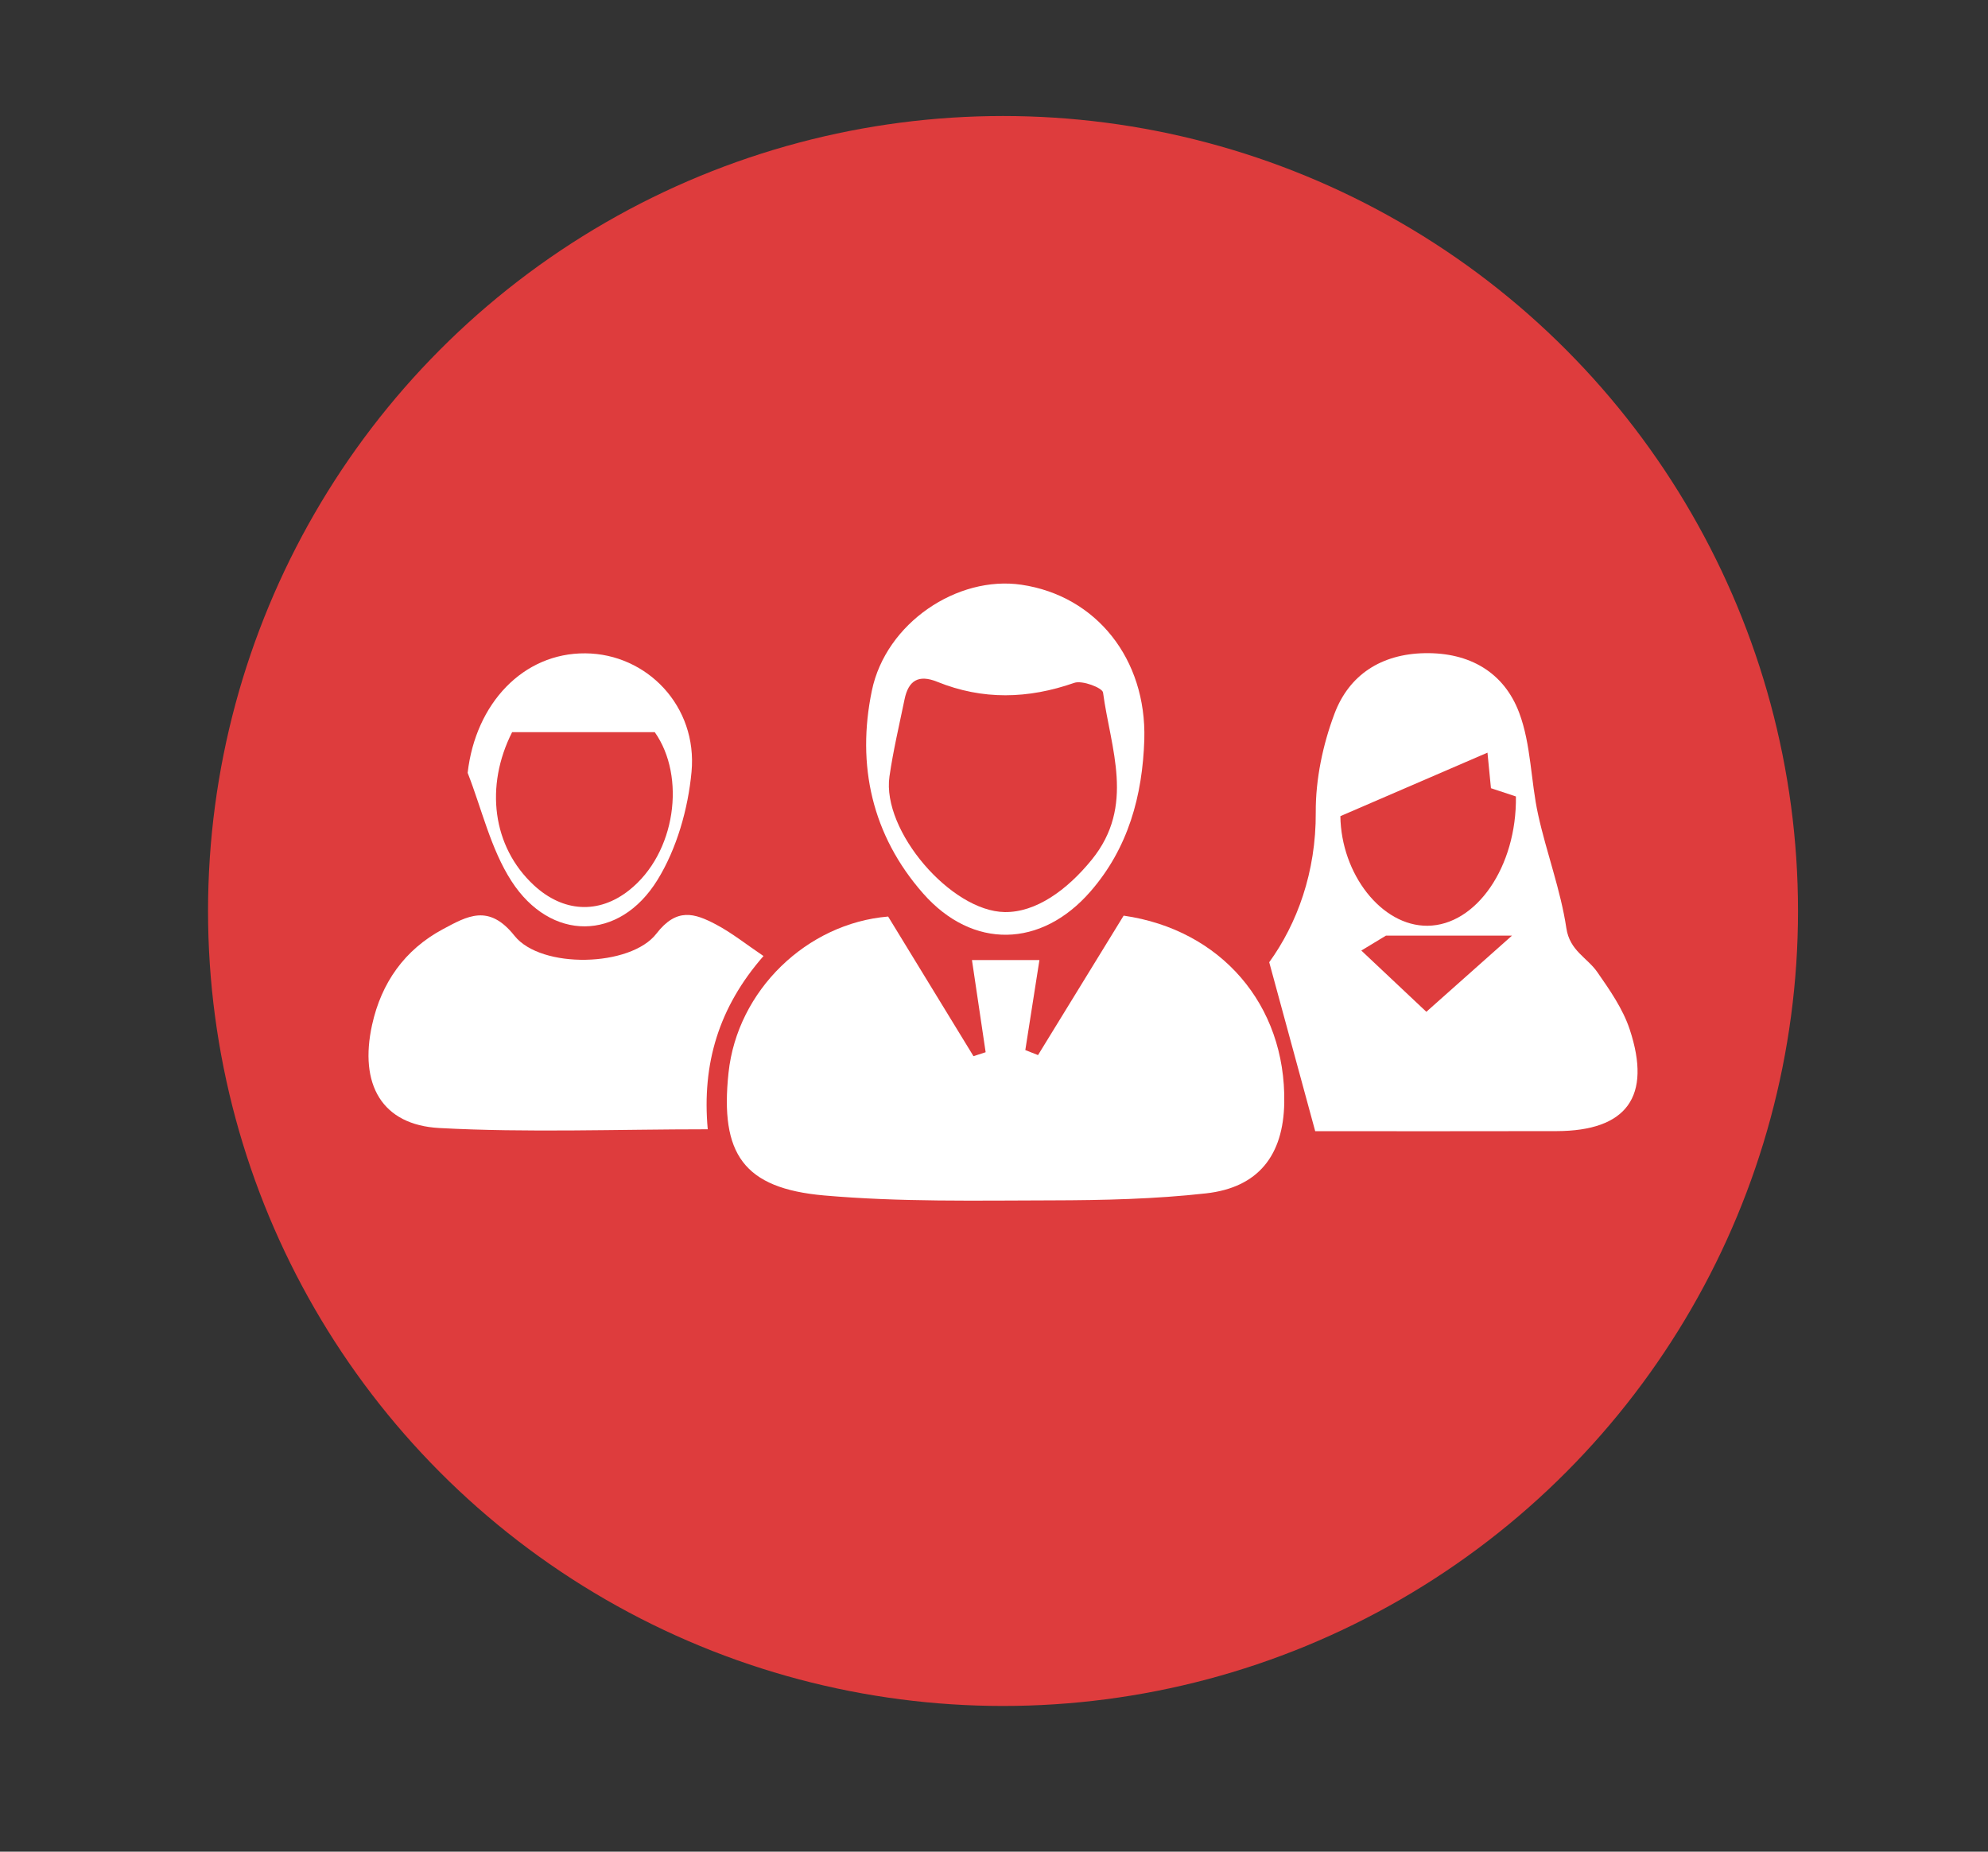
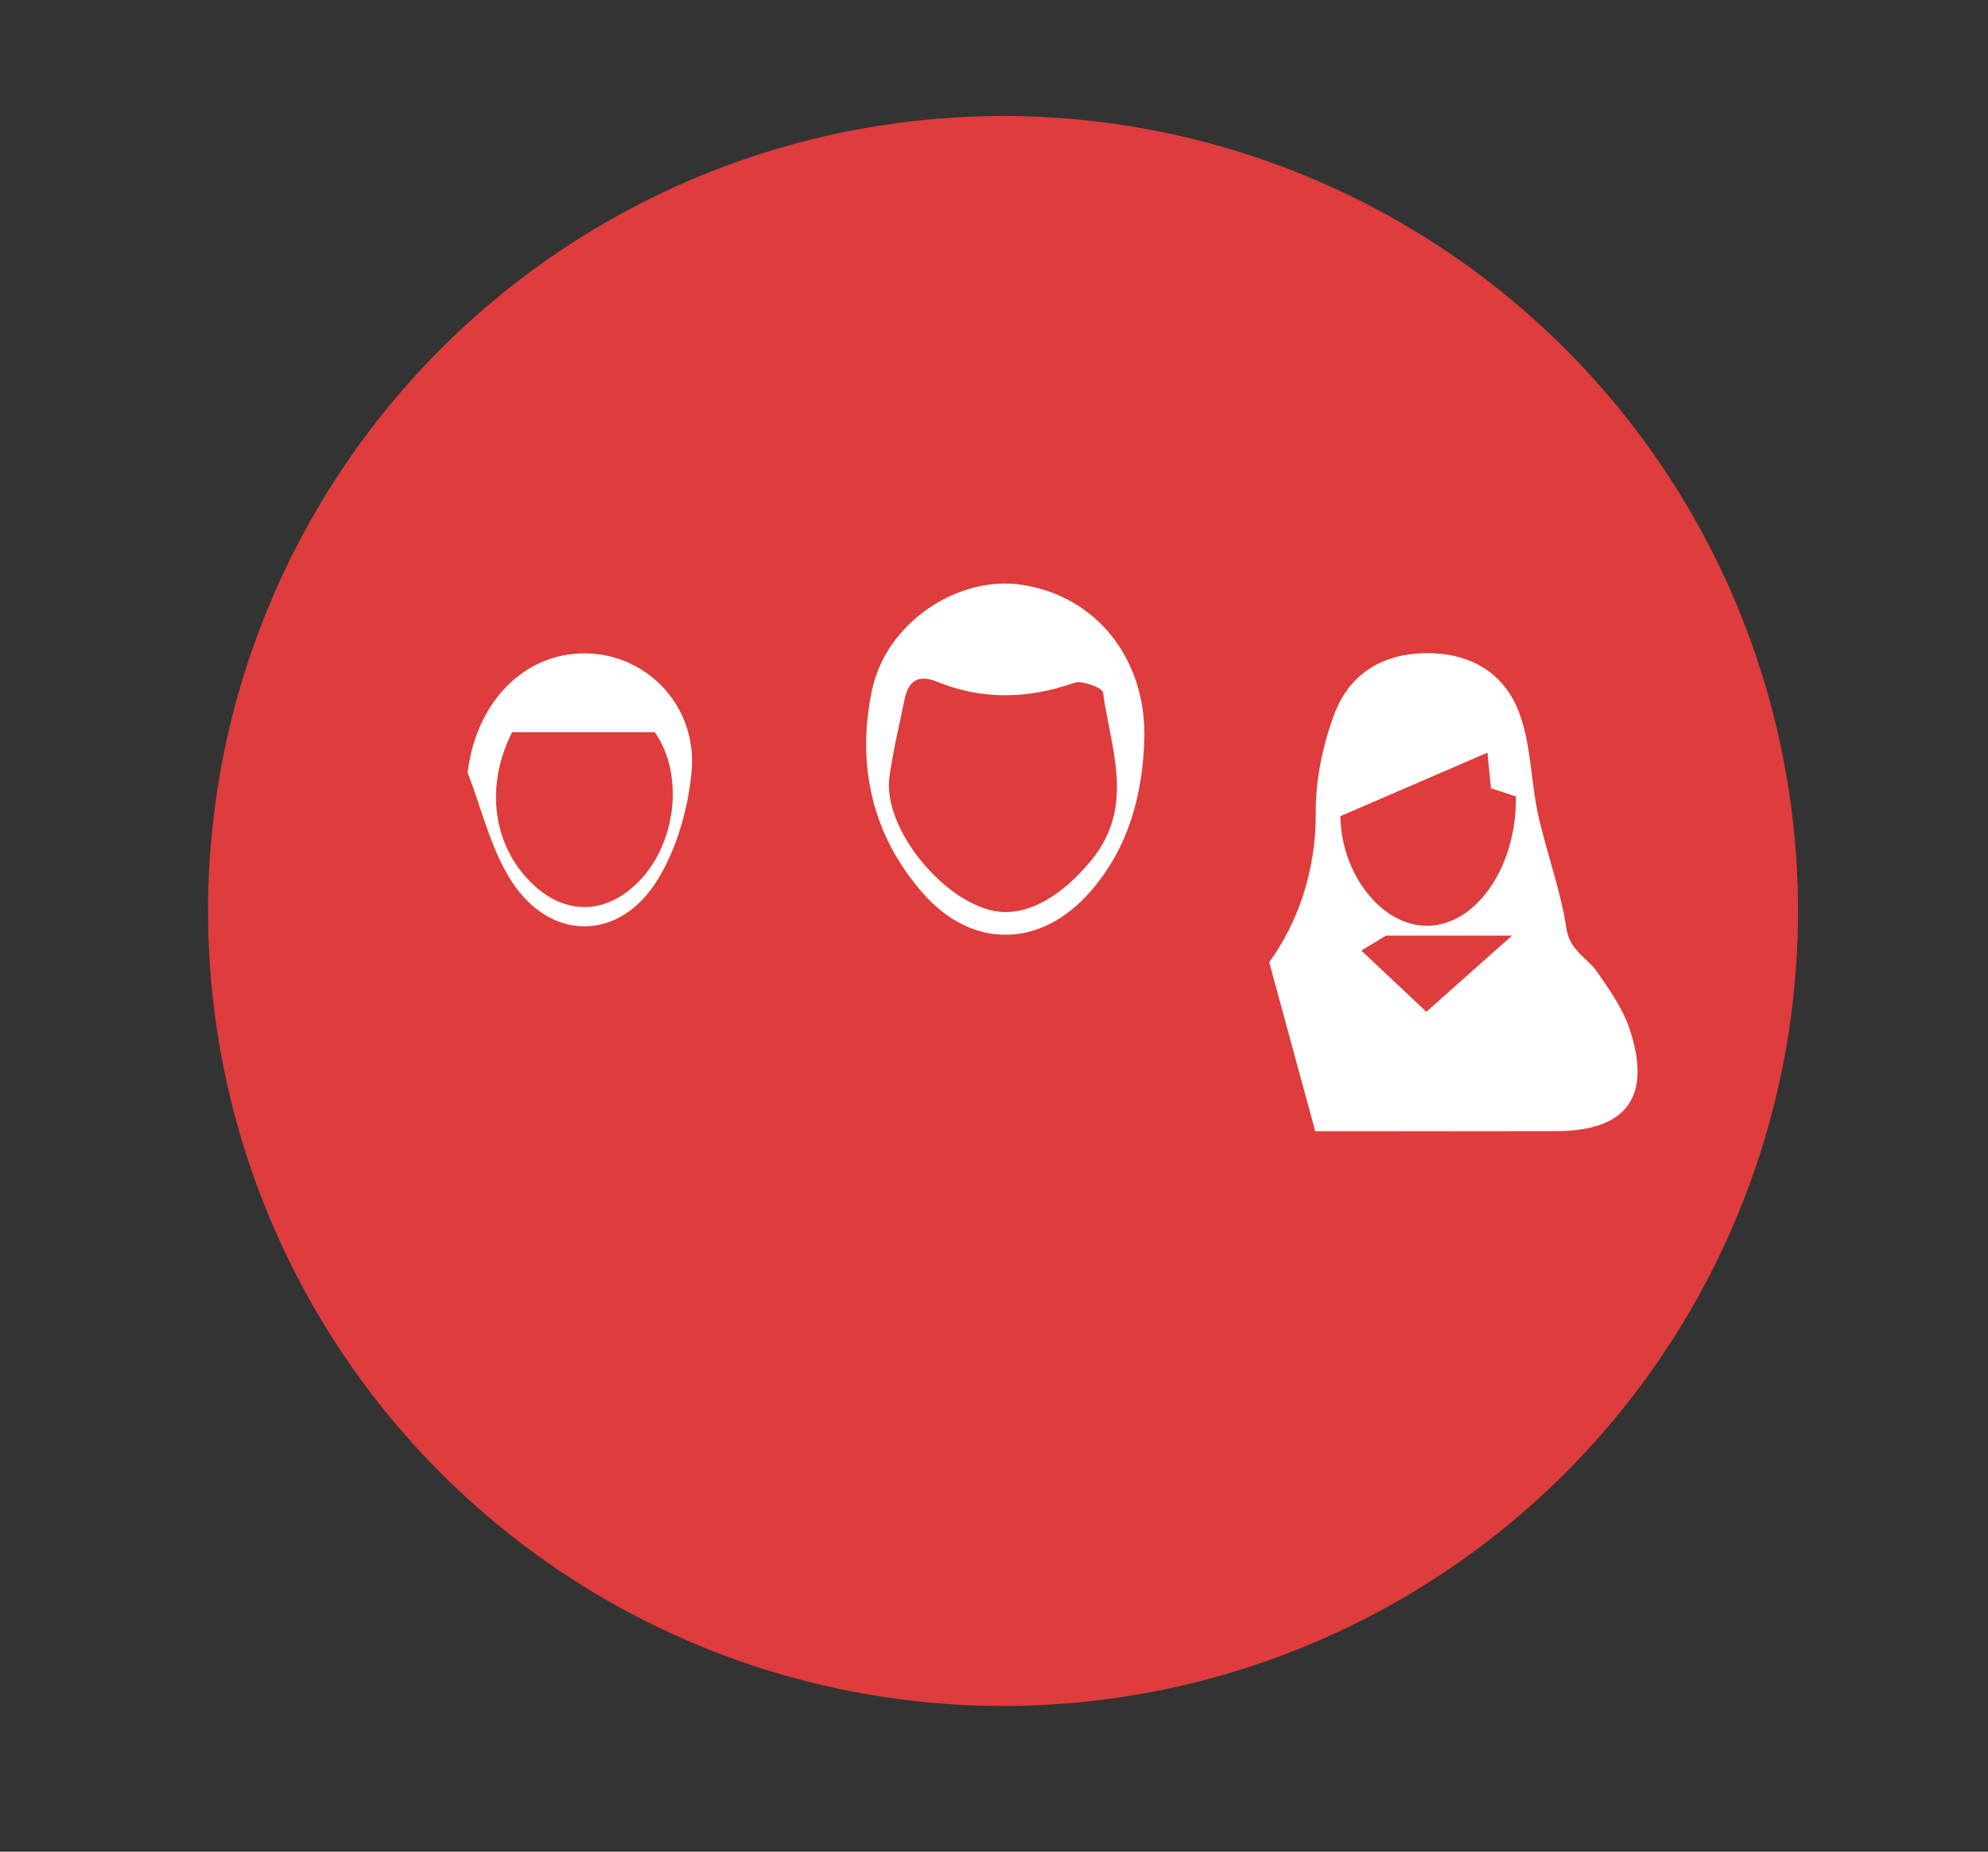
<svg xmlns="http://www.w3.org/2000/svg" version="1.1" id="Layer_1" x="0px" y="0px" width="860.229px" height="801.26px" viewBox="0 0 860.229 801.26" enable-background="new 0 0 860.229 801.26" xml:space="preserve">
  <rect x="0" y="0" width="860.229" height="801.26" fill="#333333" stroke="none" />
  <g>
    <circle fill="#DE3C3D" cx="434.021" cy="394.2" r="344" />
    <g>
      <g>
-         <path fill="#FFFFFF" d="M384.3,396.602c12.521,20.481,24.73,40.454,36.938,60.425c1.753-0.568,3.506-1.139,5.259-1.713     c-2.007-13.507-4.013-27.015-5.92-39.881c8.674,0,19.965,0,29.194,0c-1.975,12.598-4.042,25.77-6.107,38.946     c1.833,0.723,3.665,1.453,5.497,2.18c12.3-20.036,24.601-40.071,37.051-60.345c42.027,6.033,70.202,38.517,69.502,80.919     c-0.378,22.765-11.173,36.714-33.831,39.252c-22.051,2.469-44.403,2.983-66.625,3.03c-32.882,0.07-65.918,0.748-98.6-2.12     c-35.001-3.069-45.142-18.05-41.42-53.078C319.037,428.496,349.14,399.538,384.3,396.602z" />
        <path fill="#FFFFFF" d="M569.103,489.479c-6.856-25.174-12.957-47.597-19.898-73.098c12.004-16.607,20.293-38.882,20.139-64.884     c-0.087-14.278,3.06-29.287,8.116-42.7c6.341-16.818,20.257-25.82,39.065-26.159c19.413-0.352,34.262,8.312,40.826,25.739     c5.197,13.796,4.996,29.538,8.226,44.19c3.627,16.468,9.72,32.486,12.204,49.078c1.465,9.771,9,12.7,13.389,18.997     c5.411,7.773,11.077,15.914,14.013,24.767c9.664,29.165-1.322,43.968-31.652,44.043     C637.615,489.546,601.703,489.479,569.103,489.479z M643.646,325.683c-22.143,9.56-42.664,18.419-63.655,27.483     c0.357,25.036,17.798,47.583,37.696,47.426c21.075-0.165,38.668-25.502,38.268-55.947c-3.403-1.127-7.092-2.346-10.803-3.578     C644.65,335.931,644.172,331.044,643.646,325.683z M617.197,437.818c11.686-10.395,23.567-20.961,37.046-32.948     c-20.652,0-39.219,0-54.547,0c-5.686,3.45-8.896,5.398-10.634,6.451C598.588,420.292,608.467,429.596,617.197,437.818z" />
-         <path fill="#FFFFFF" d="M330.376,413.688c-19.377,22.145-26.686,46.668-24.13,74.968c-39.505,0-77.916,1.519-116.133-0.54     c-24.864-1.34-34.791-18.873-29.103-44.671c4.003-18.164,14.065-32.502,30.644-41.375c10.528-5.634,19.848-11.146,30.968,2.851     c11.493,14.466,50.26,13.549,61.41-0.912c8.791-11.395,16.547-8.822,25.667-4.037     C316.684,403.644,322.945,408.685,330.376,413.688z" />
        <path fill="#FFFFFF" d="M495.158,319.976c-0.775,24.406-6.988,47.052-23.309,65.792c-21.308,24.469-50.996,25.142-72.37,0.88     c-22.168-25.17-28.919-55.563-22.209-87.829c6.088-29.284,37.043-49.885,64.73-45.791     C474.407,257.821,496.127,285.187,495.158,319.976z M434.769,394.667c13.387,0.188,26.833-9.356,37.634-22.646     c18.933-23.3,8.17-48.041,4.894-72.349c-0.273-2.053-9.011-5.39-12.442-4.195c-20.007,6.985-39.655,7.51-59.306-0.457     c-8.168-3.31-12.479-0.473-14.139,7.596c-2.283,11.105-4.917,22.168-6.529,33.373     C381.508,359.426,411.455,394.344,434.769,394.667z" />
        <path fill="#FFFFFF" d="M202.357,334.419c3.425-30.04,24.04-51.922,50.943-51.71c26.614,0.21,48.594,22.867,45.932,51.308     c-1.499,16.019-6.379,33.221-14.763,46.786c-16.444,26.616-46.216,26.68-63.155,0.456     C212.34,367.359,208.508,350.138,202.357,334.419z M221.597,316.824c-11.805,23.296-8.593,49.498,9.364,66.178     c12.696,11.795,28.068,12.639,41.214,2.26c20.345-16.062,24.696-49.281,11.148-68.438     C262.295,316.824,243.112,316.824,221.597,316.824z" />
      </g>
    </g>
  </g>
</svg>